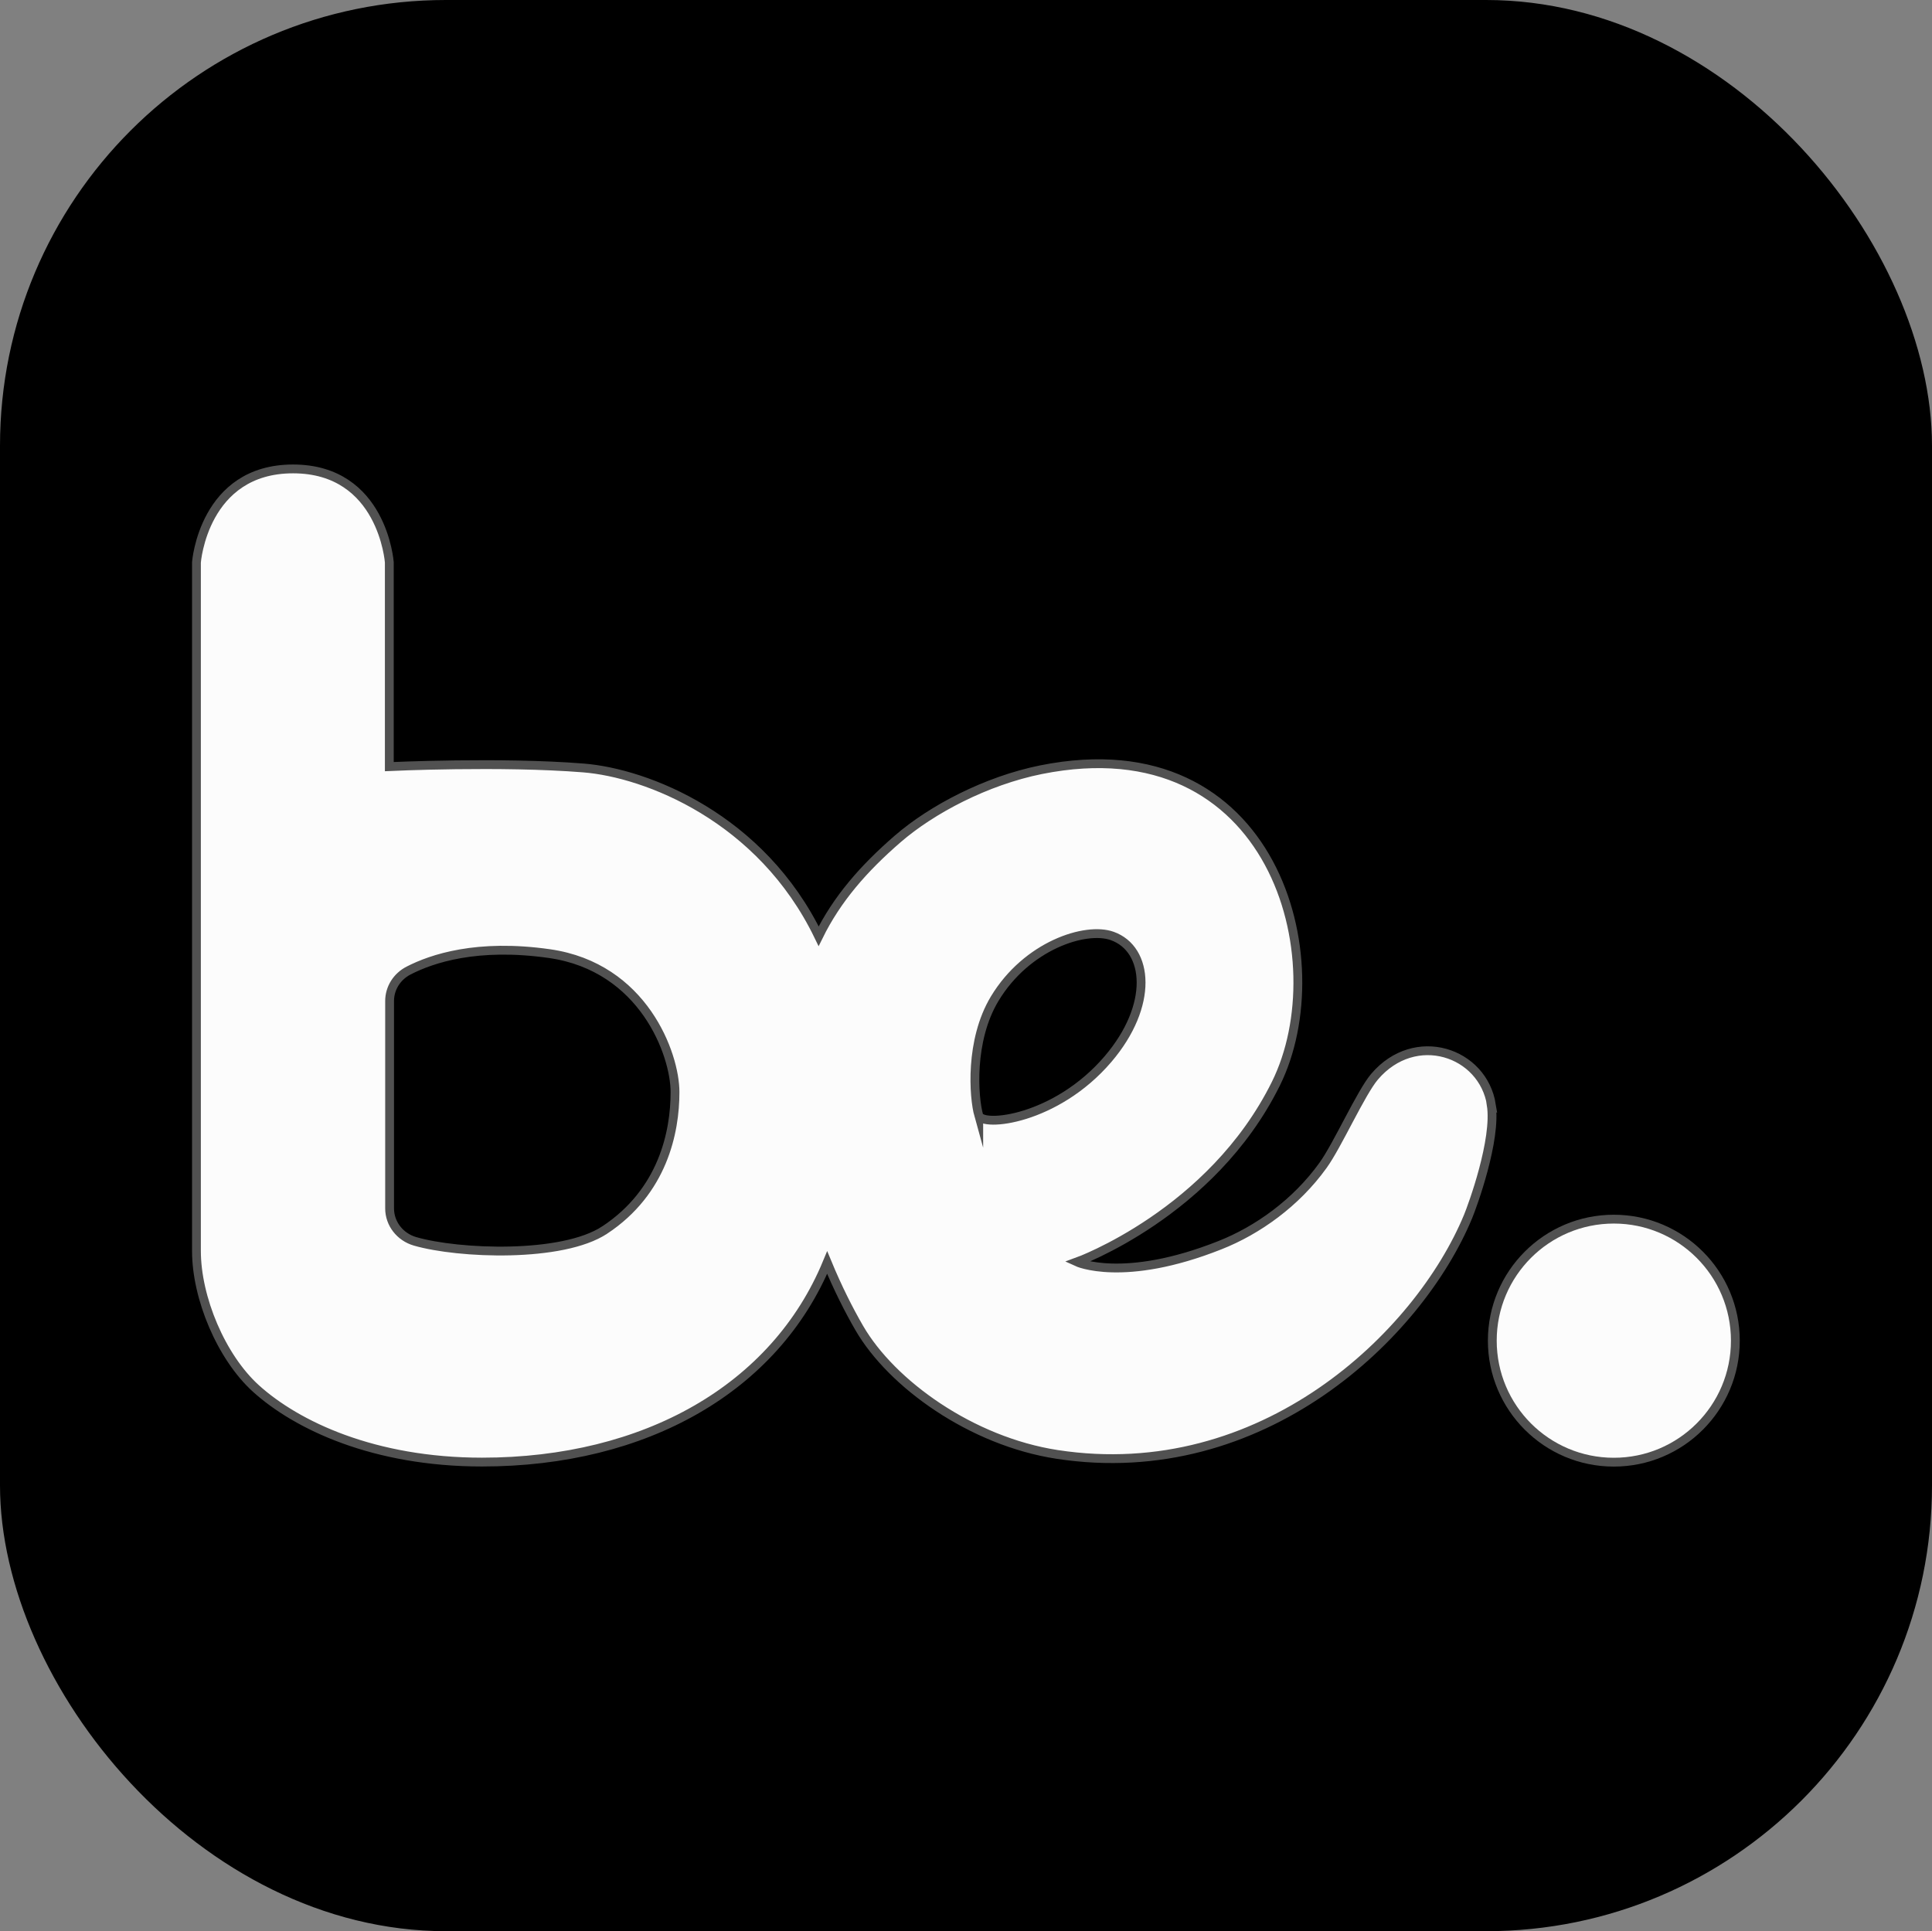
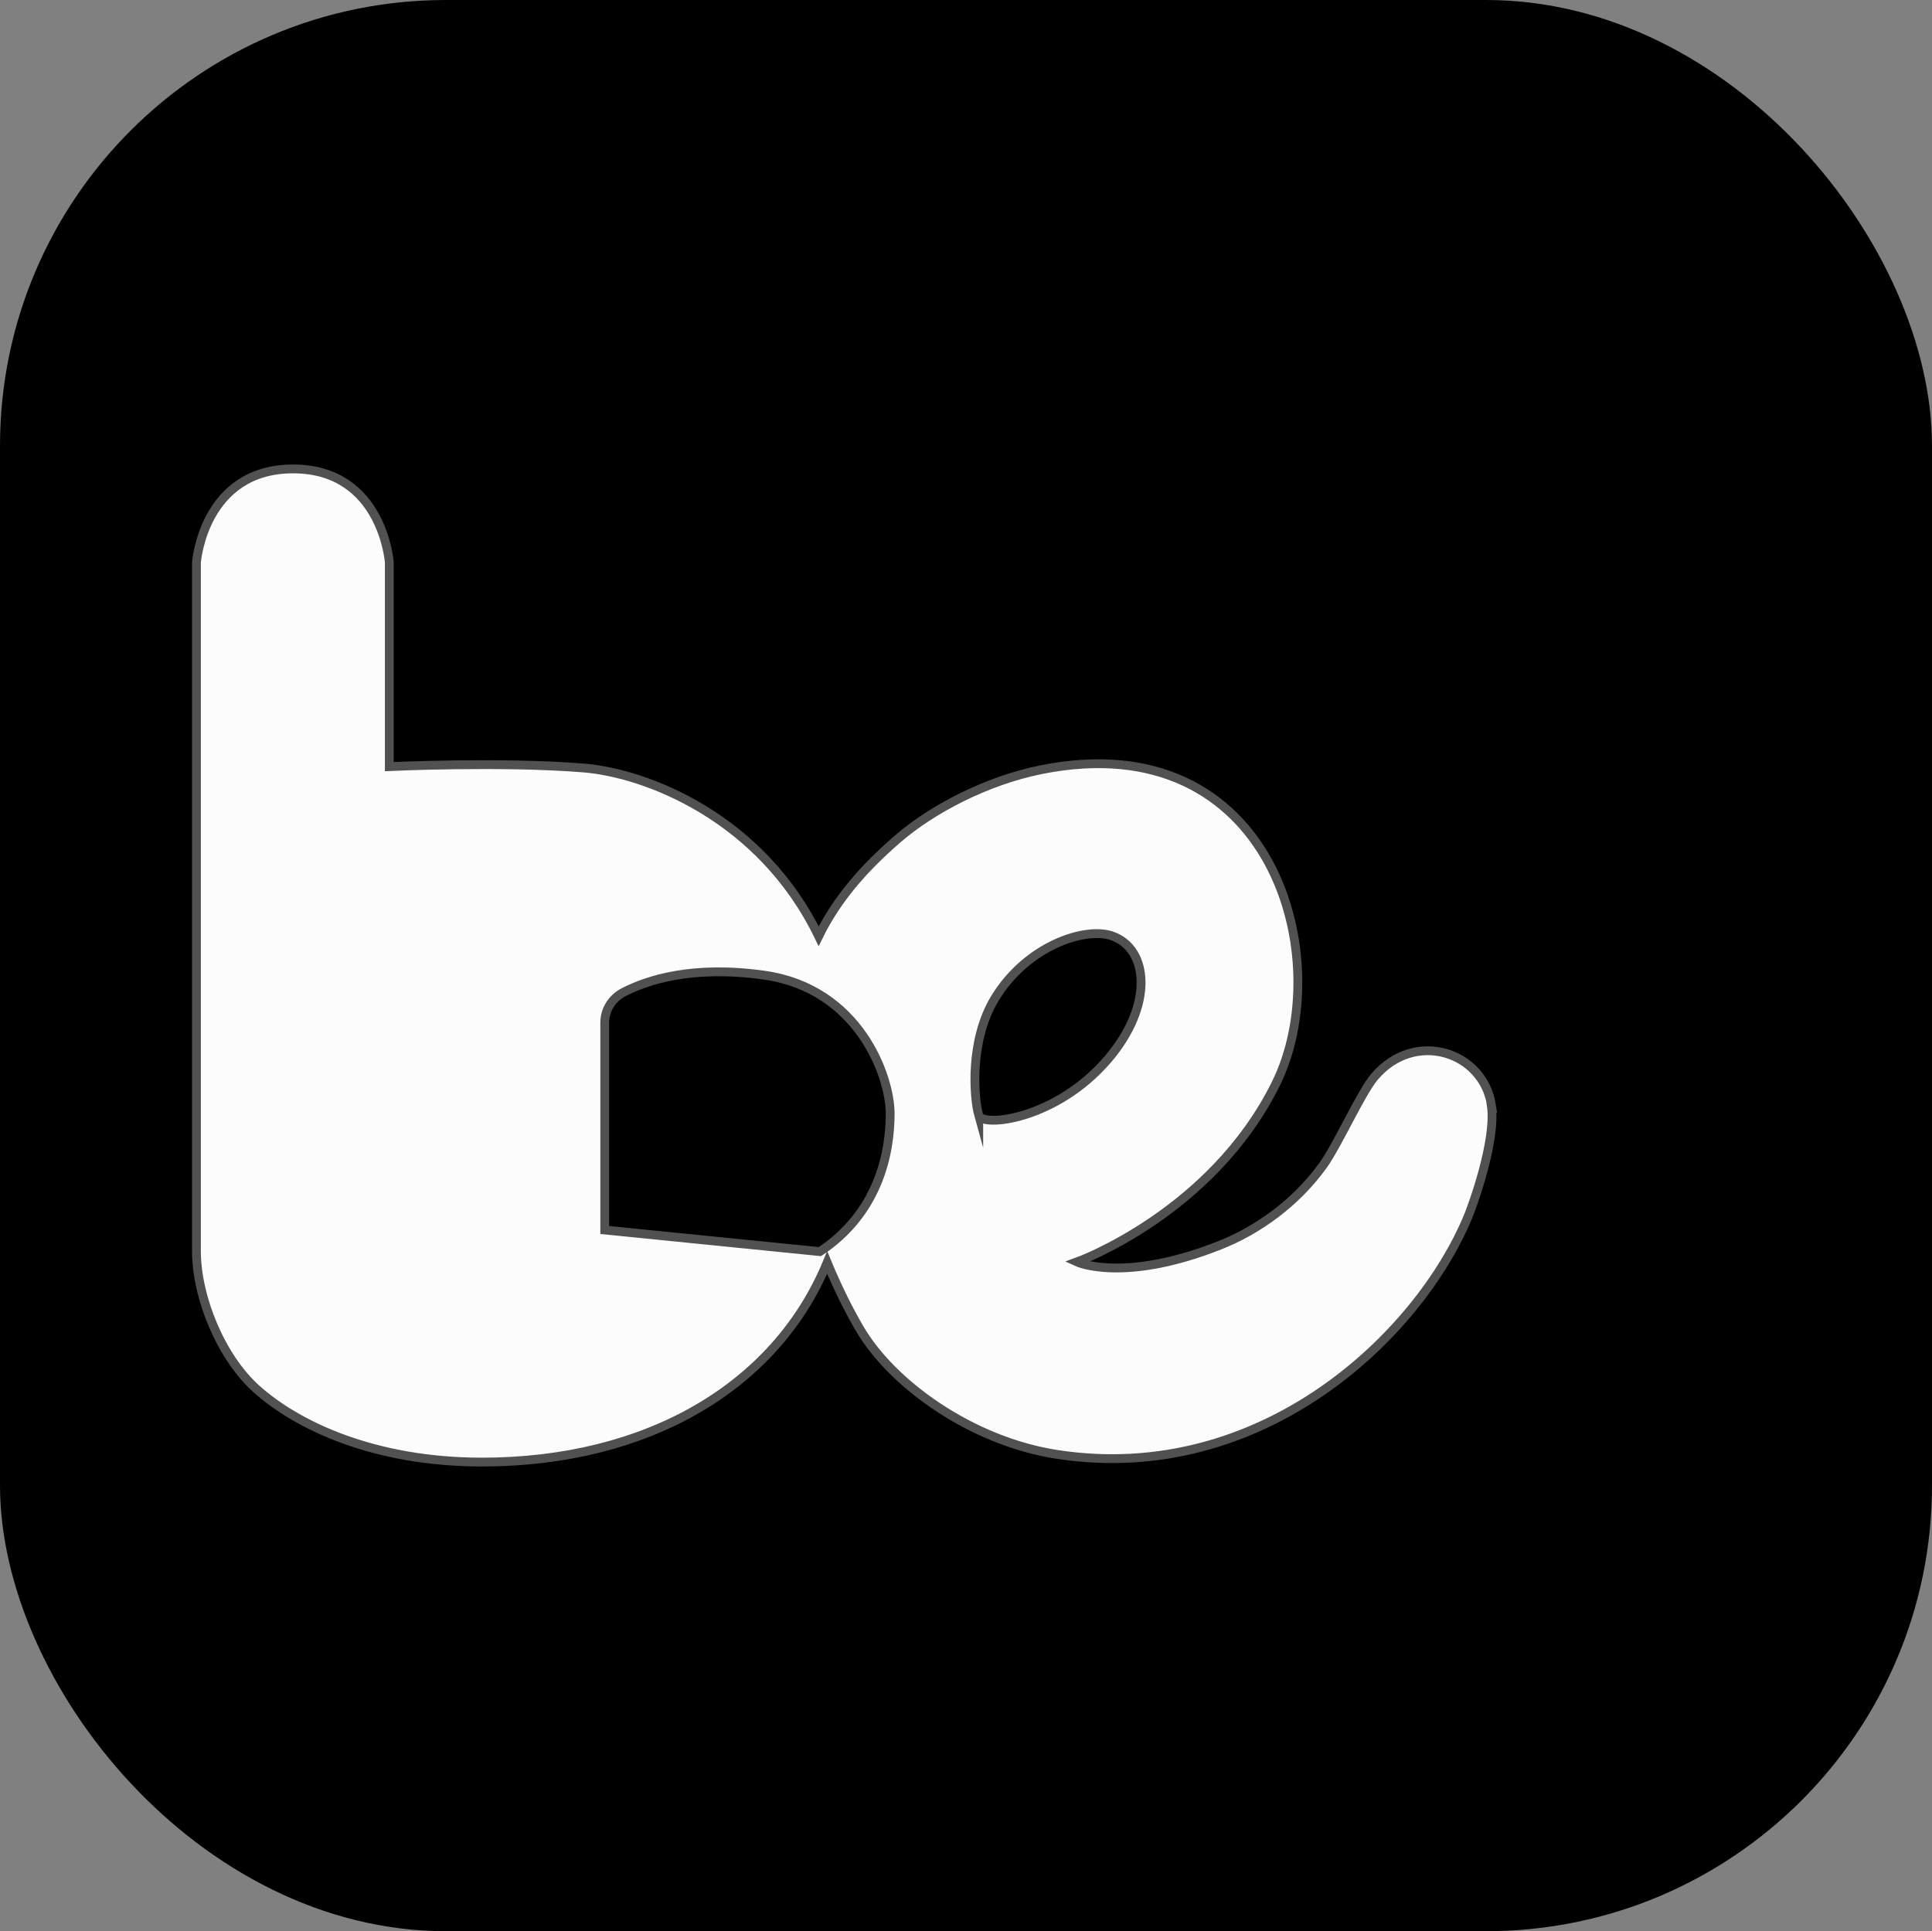
<svg xmlns="http://www.w3.org/2000/svg" id="Camada_2" viewBox="0 0 199.35 199.29">
  <rect x="0" y="0" width="199.35" height="199.29" fill="#808080" stroke="none" />
  <defs>
    <style>      .cls-1 {        fill: #fcfcfc;        stroke: #515151;        stroke-miterlimit: 10;        stroke-width: .91px;      }    </style>
  </defs>
  <g id="Camada_1-2" data-name="Camada_1">
    <rect width="199.35" height="199.29" rx="46.01" ry="46.01" />
    <g>
-       <path class="cls-1" d="M153.89,114.02c-.87-5.47-7.88-7.82-12.06-2.91-1.41,1.66-3.81,7.06-5.31,9.14-2.79,3.89-6.77,6.72-10.65,8.25-9.96,3.95-14.75,1.73-14.75,1.73,0,0,13.89-5,20.52-18.38,6.34-12.78-.2-37.24-24.22-32.42-5.66,1.14-11.28,4.1-14.79,7.14-3.53,3.06-6.27,6.2-8.16,10.04-5.93-12.26-17.77-16.84-24.27-17.36-8.46-.68-20.03-.14-20.03-.14v-21.08s-.69-9.64-9.93-9.64-9.97,9.64-9.97,9.64v71.06c0,4.84,2.55,10.94,6.13,14.19,4.22,3.82,12.19,7.6,23.34,7.6,16.85,0,30.24-7.61,35.61-20.59,1.08,2.61,2.24,4.91,3.32,6.77,3.34,5.75,11.55,11.67,20.41,13.03,21.15,3.24,37.31-12.26,42.4-24.55.44-1.06,2.96-7.92,2.39-11.53h0ZM62.4,126.93c-4.39,2.9-15.09,2.47-19.58,1.17-1.55-.45-2.62-1.83-2.62-3.4v-21.4c0-1.33.76-2.53,1.97-3.15,2.38-1.22,7.05-2.81,14.53-1.74,9.7,1.39,12.95,10.39,12.95,14.29,0,4.13-1.25,10.26-7.25,14.23h0ZM100.99,115.11c-.53-1.9-.95-7.73,1.64-12.04,3.31-5.5,9.39-7.47,12.14-6.48,3.78,1.36,4.29,7.16-.44,12.7-5.39,6.31-12.99,7.05-13.34,5.81Z" />
-       <circle class="cls-1" cx="166.52" cy="138.35" r="12.54" />
+       <path class="cls-1" d="M153.89,114.02c-.87-5.47-7.88-7.82-12.06-2.91-1.41,1.66-3.81,7.06-5.31,9.14-2.79,3.89-6.77,6.72-10.65,8.25-9.96,3.95-14.75,1.73-14.75,1.73,0,0,13.89-5,20.52-18.38,6.34-12.78-.2-37.24-24.22-32.42-5.66,1.14-11.28,4.1-14.79,7.14-3.53,3.06-6.27,6.2-8.16,10.04-5.93-12.26-17.77-16.84-24.27-17.36-8.46-.68-20.03-.14-20.03-.14v-21.08s-.69-9.64-9.93-9.64-9.97,9.64-9.97,9.64v71.06c0,4.84,2.55,10.94,6.13,14.19,4.22,3.82,12.19,7.6,23.34,7.6,16.85,0,30.24-7.61,35.61-20.59,1.08,2.61,2.24,4.91,3.32,6.77,3.34,5.75,11.55,11.67,20.41,13.03,21.15,3.24,37.31-12.26,42.4-24.55.44-1.06,2.96-7.92,2.39-11.53h0ZM62.4,126.93v-21.4c0-1.33.76-2.53,1.97-3.15,2.38-1.22,7.05-2.81,14.53-1.74,9.7,1.39,12.95,10.39,12.95,14.29,0,4.13-1.25,10.26-7.25,14.23h0ZM100.99,115.11c-.53-1.9-.95-7.73,1.64-12.04,3.31-5.5,9.39-7.47,12.14-6.48,3.78,1.36,4.29,7.16-.44,12.7-5.39,6.31-12.99,7.05-13.34,5.81Z" />
    </g>
  </g>
</svg>